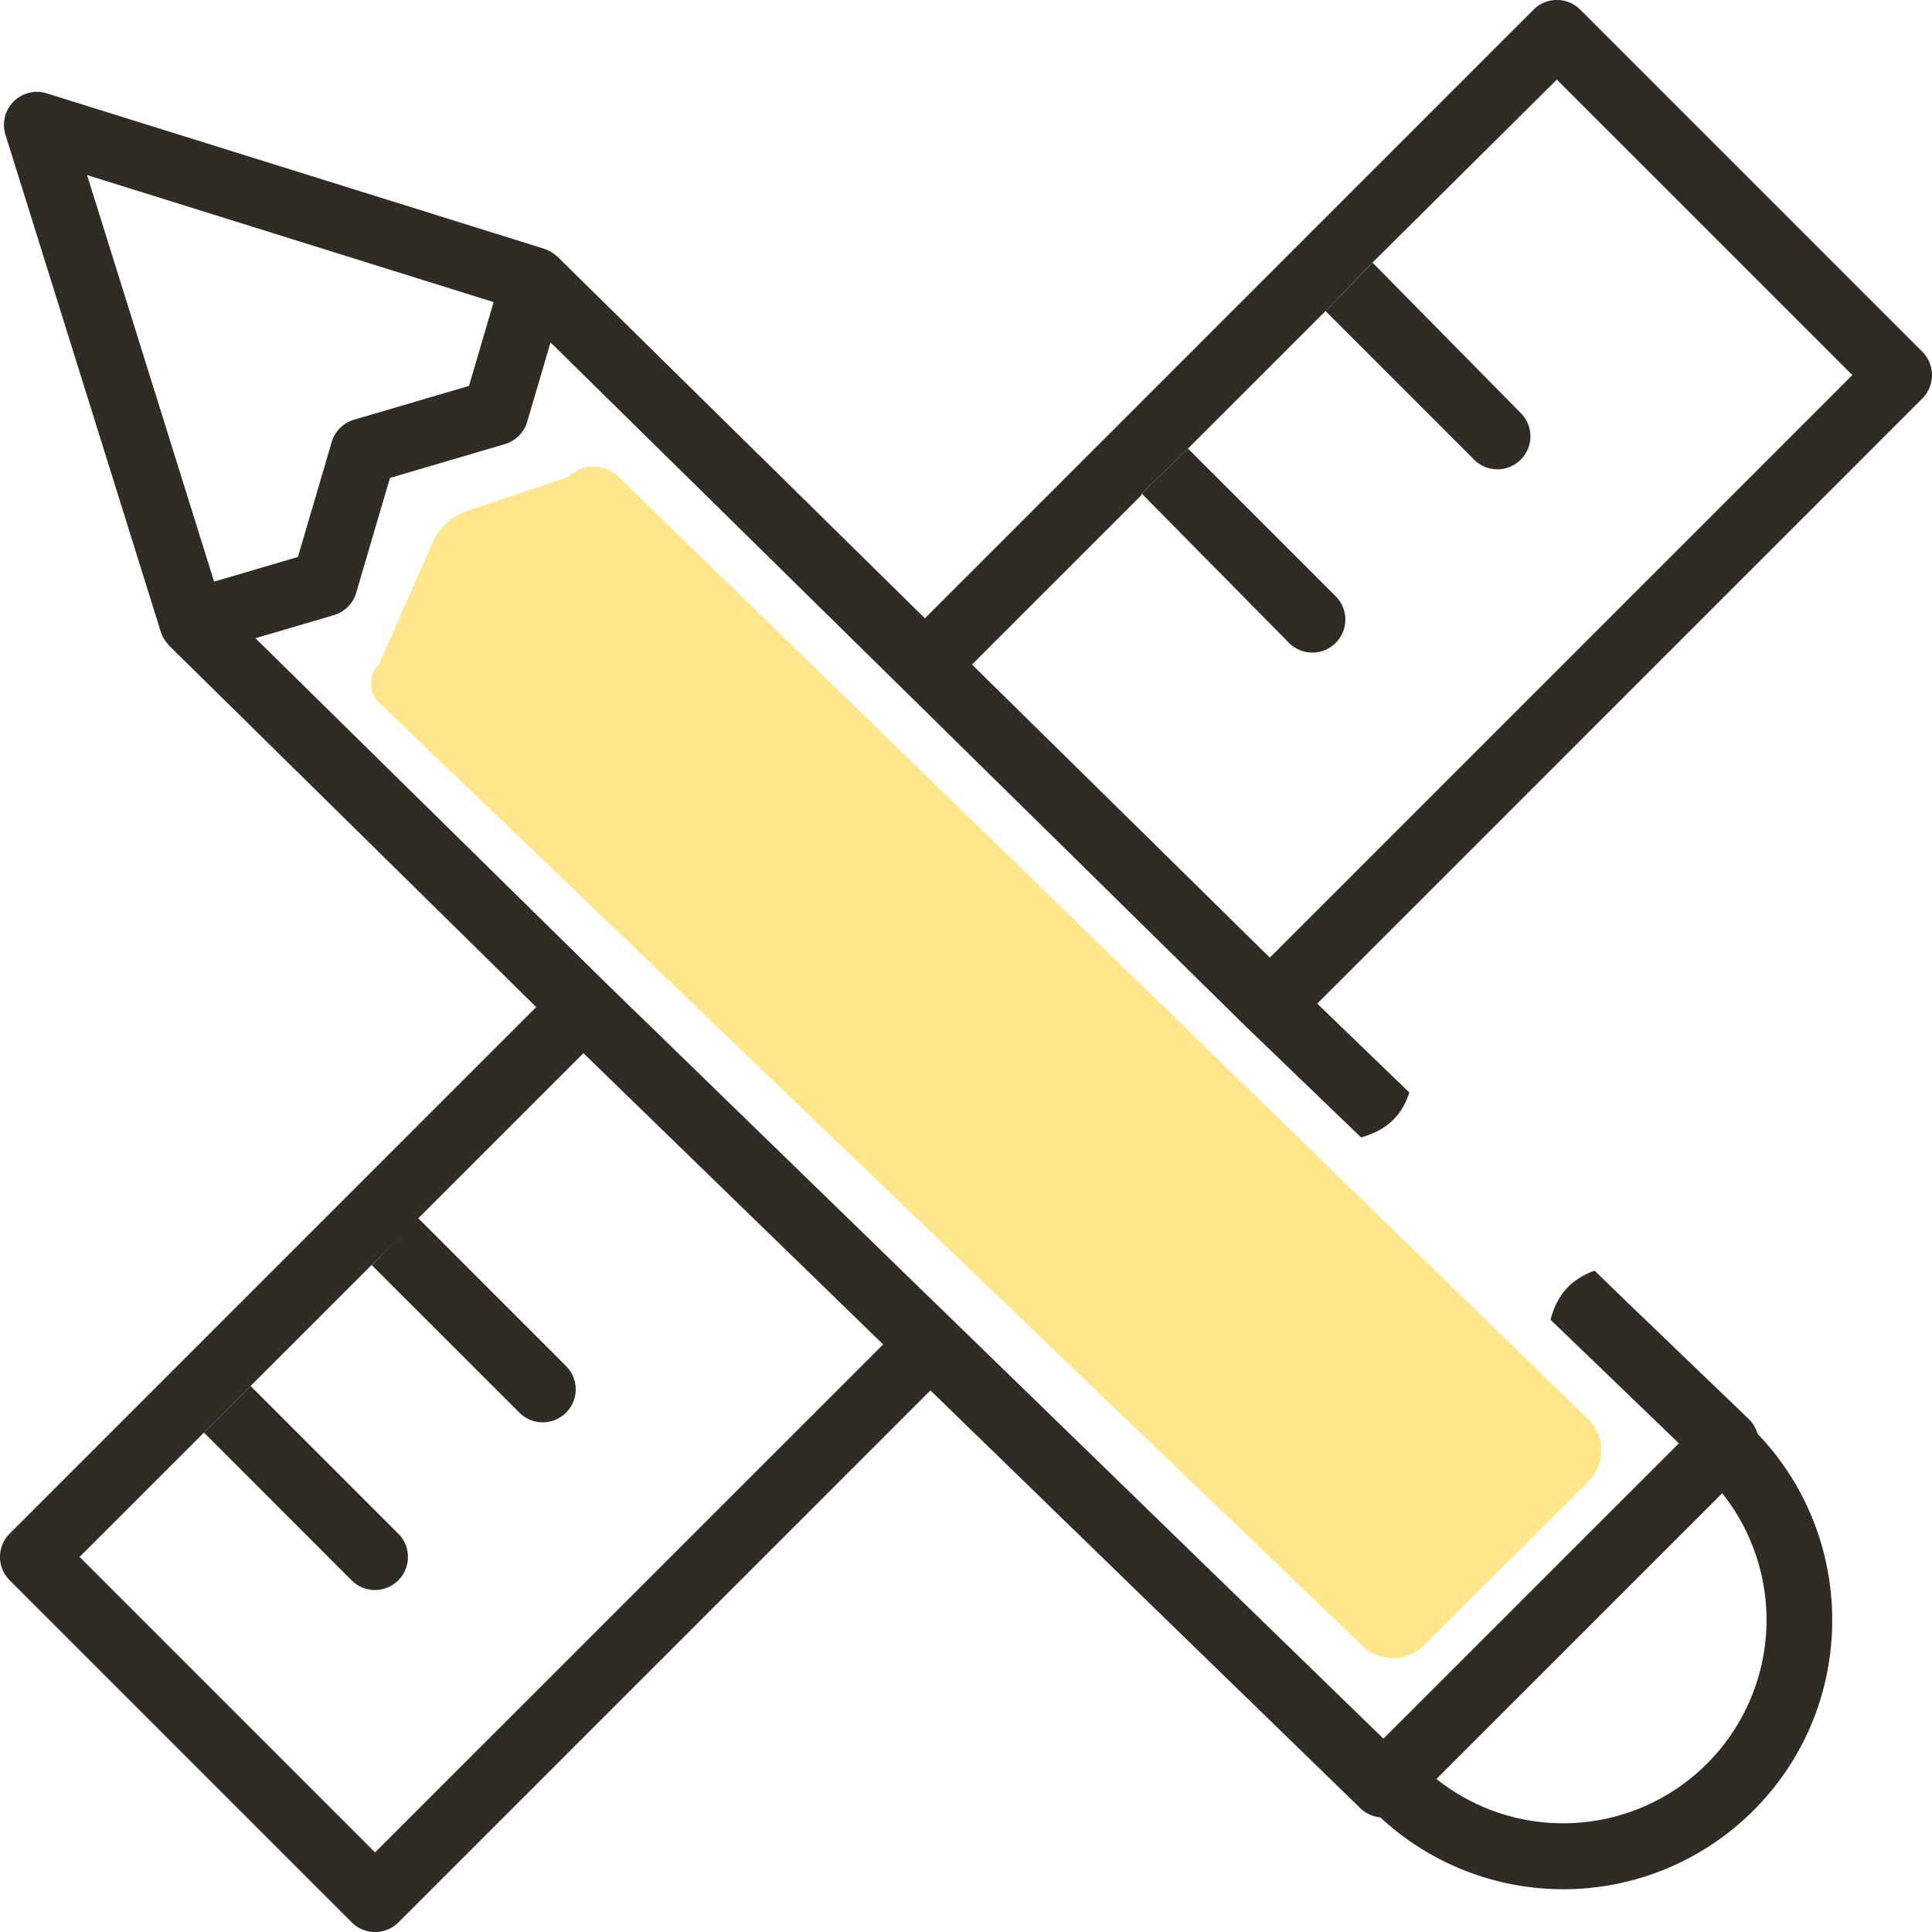
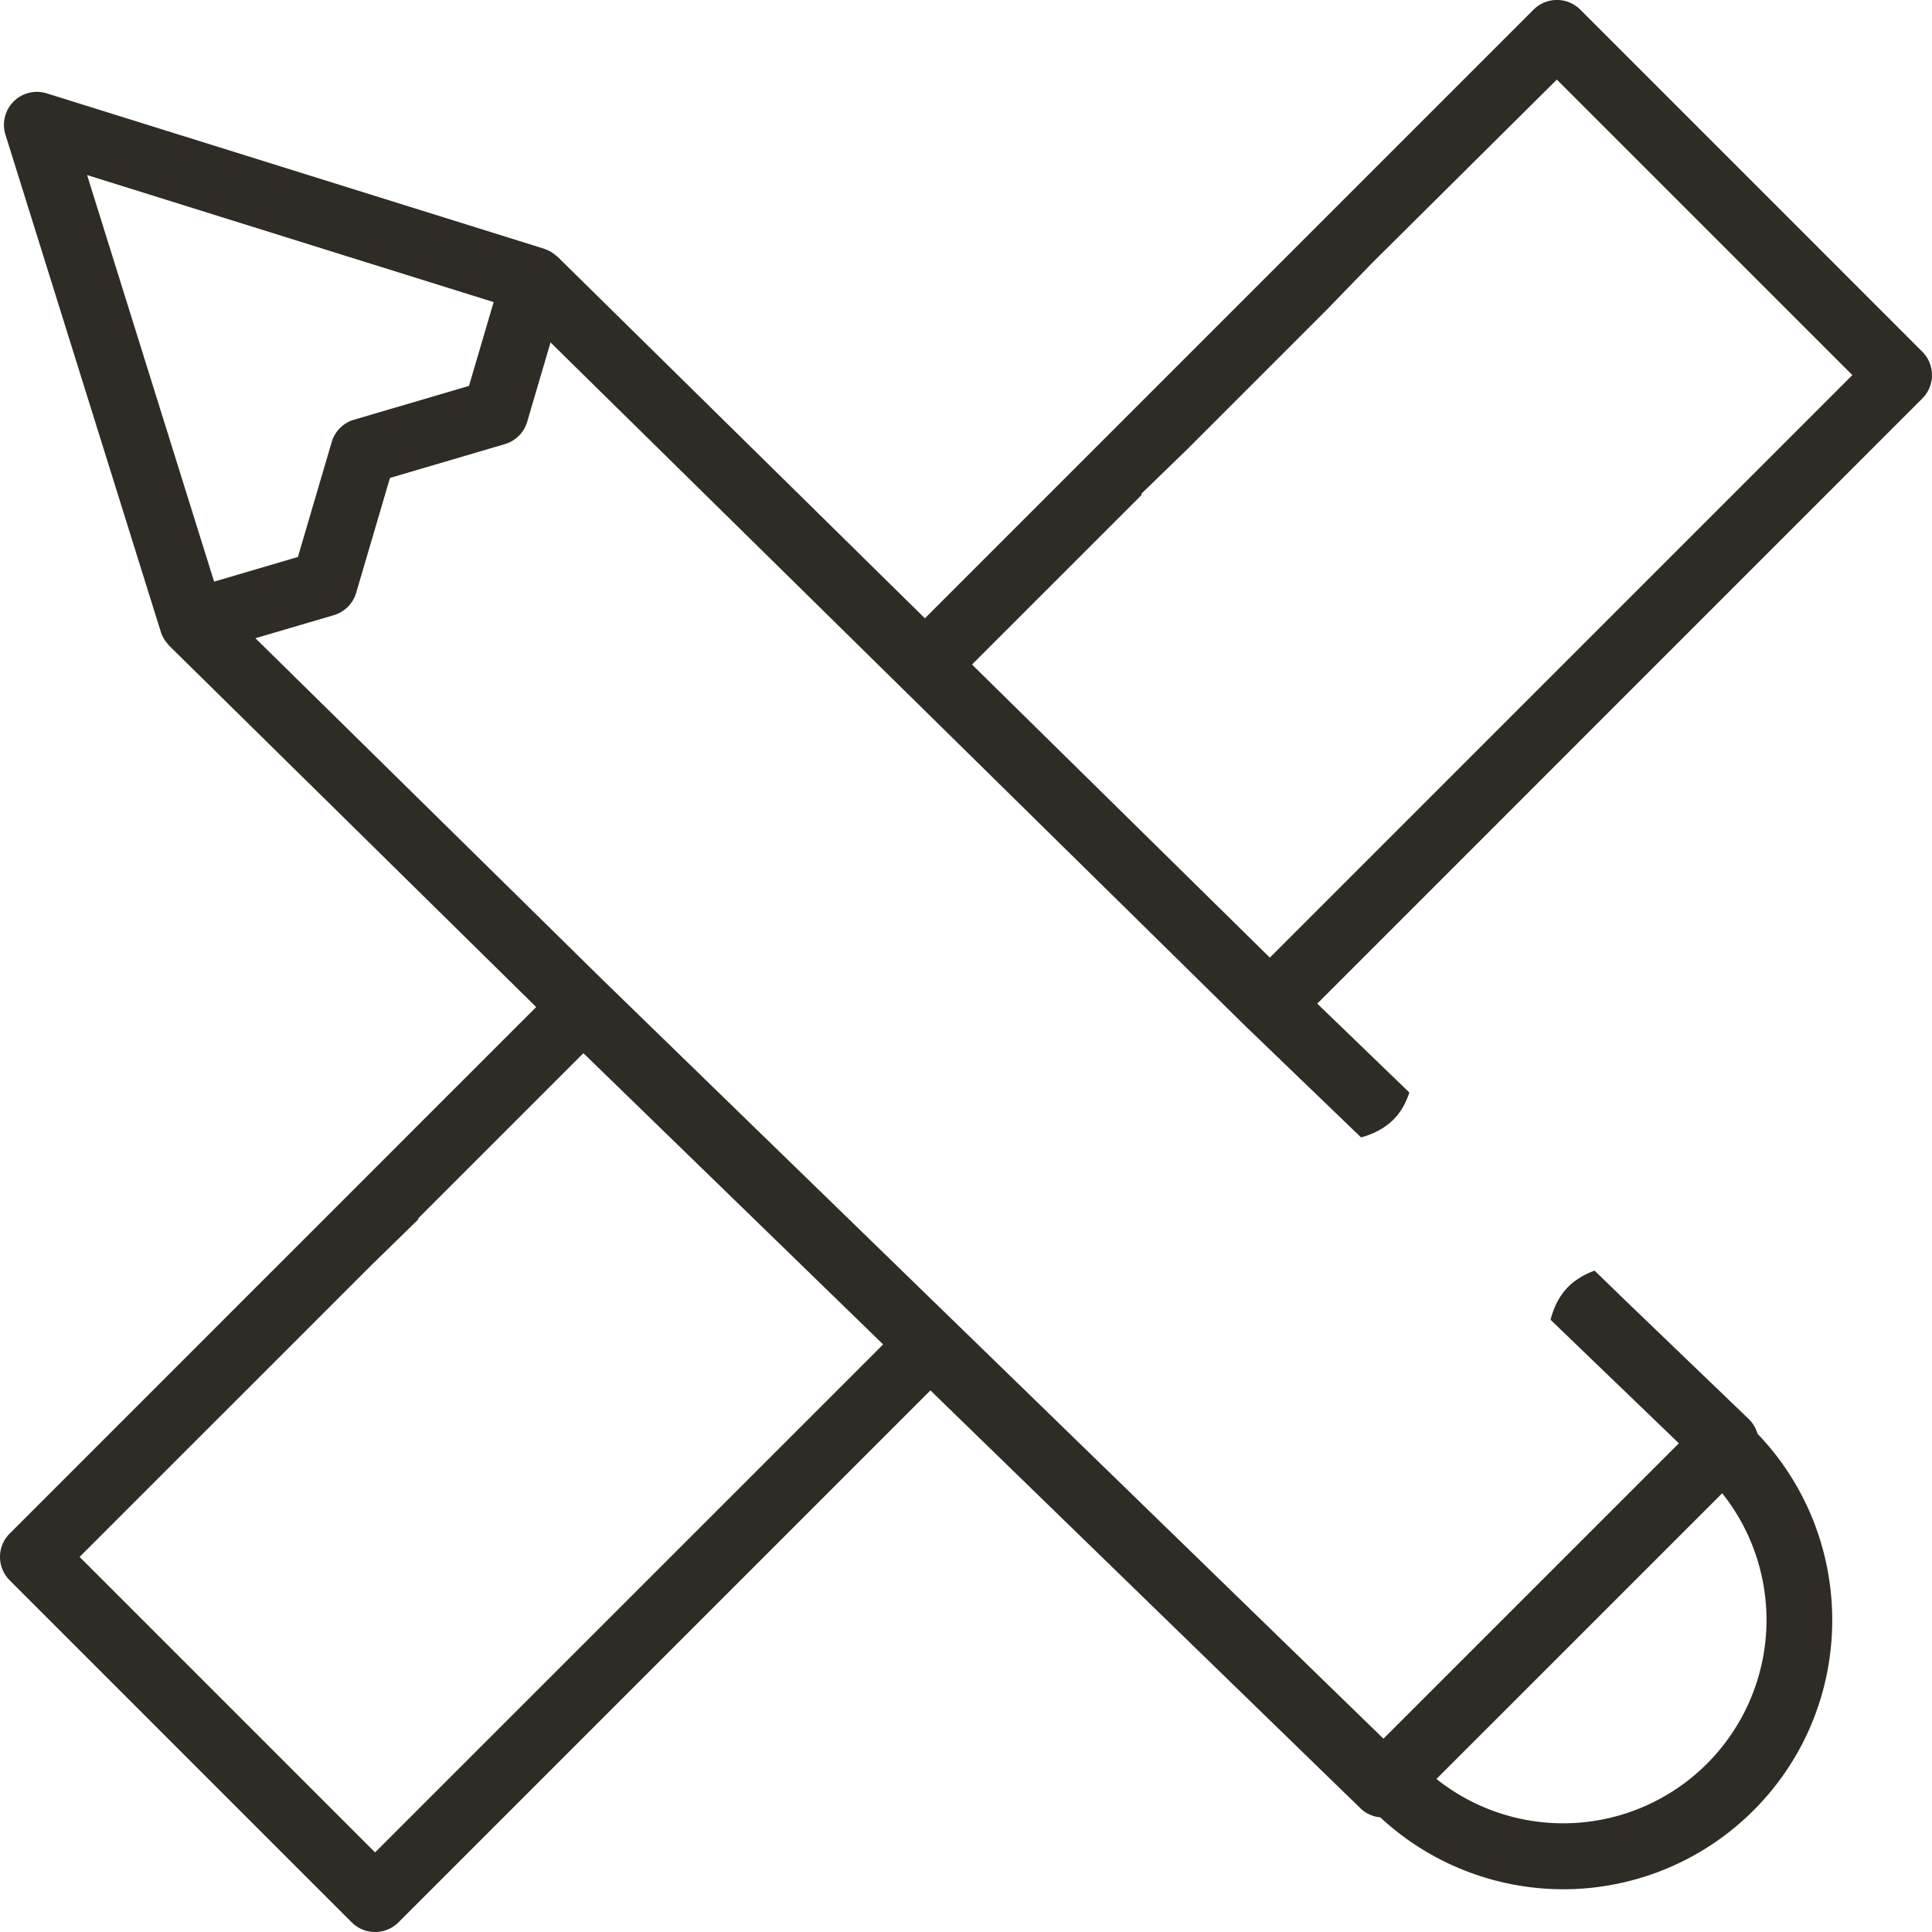
<svg xmlns="http://www.w3.org/2000/svg" id="Слой_1" data-name="Слой 1" viewBox="0 0 796.69 796.7">
  <defs>
    <style>.cls-1{fill:#2e2c25;}.cls-2{fill:#383838;}.cls-3{fill:#ffc700;opacity:0.45;}</style>
  </defs>
  <path class="cls-1" d="M894.52,247.08,753.46,106a13.61,13.61,0,0,0-19.24,0l-251,251L331.74,207.91c-.12-.11-.27-.19-.4-.3a12.36,12.36,0,0,0-1.61-1.25c-.27-.18-.52-.38-.8-.54a14.08,14.08,0,0,0-2.13-.95c-.19-.07-.36-.18-.55-.25l-205.2-64.11a13.6,13.6,0,0,0-17,17l64.12,205.19a13.29,13.29,0,0,0,1.71,3.46c.22.34.5.62.75.94a13.45,13.45,0,0,0,1,1.24L322.93,517.3,105.8,734.44a13.6,13.6,0,0,0,0,19.23L246.87,894.75a13.63,13.63,0,0,0,19.25,0L485.49,675.38,663,847.88a13.46,13.46,0,0,0,8,3.56,110.88,110.88,0,0,0,153.93-2.88c42.74-42.74,43.22-111.89,1.61-155.33a13.55,13.55,0,0,0-3.56-6l-51-49L759.37,626a31.58,31.58,0,0,0-8.35,4.47c-5.28,4-8.24,9.67-9.81,15.79l11.61,11.17,41.31,39.77L672.31,819,350.9,506.64,207.15,365.21l32.32-9.5a13.61,13.61,0,0,0,9.22-9.22l13.94-47.38L310,285.17a13.61,13.61,0,0,0,9.21-9.21l9.63-32.73,287,282.36,47.24,45.47c6.83-1.88,13-5.45,16.91-11.9a32,32,0,0,0,3-6.62L645,515.89,894.53,266.33A13.63,13.63,0,0,0,894.52,247.08ZM812,717.8A83.85,83.85,0,0,1,694.16,835.62ZM466,656.42,256.49,865.9,134.65,744.05l51.26-51.26,19.24-19.23,49.91-49.91,19.25-18.79v-.45l68.09-68.09ZM295.21,261.17,247.82,275.1a13.61,13.61,0,0,0-9.22,9.22L224.67,331.7l-34.56,10.17L137.73,174.22l167.65,52.39ZM625.46,496.92,502.64,376.06l69.82-69.81.13-.72L591.7,287l56.71-56.71,19.4-20,76-75.44L865.67,256.7Z" transform="translate(-101.82 -102.03)" />
  <path class="cls-2" d="M772,638.19l-9.46-9.1" transform="translate(-101.82 -102.03)" />
-   <path class="cls-2" d="M744.44,649.37l8.38,8.06" transform="translate(-101.82 -102.03)" />
-   <path class="cls-1" d="M205.15,673.56l-19.24,19.23,60.91,60.92a13.6,13.6,0,0,0,19.24-19.24l-60.91-60.91,49.91-49.91L316,684.56a13.6,13.6,0,0,0,19.24-19.23l-60.91-60.92ZM648.41,230.3,591.7,287l-19.11,18.52,60.78,61.63a13.6,13.6,0,0,0,19.24-19.24L591.7,287l56.71-56.71,60.92,60.91A13.6,13.6,0,1,0,728.57,272l-60.76-61.67Z" transform="translate(-101.82 -102.03)" />
-   <path class="cls-3" d="M663.71,780.8,258.29,391.9a11.25,11.25,0,0,1-.12-16.12l22.05-50.11a23.68,23.68,0,0,1,14.14-12.92l41.81-14.07a14.77,14.77,0,0,1,20.68-.09L756.72,687.25a18,18,0,0,1,.15,25.64l-68,67.68A18,18,0,0,1,663.71,780.8Z" transform="translate(-101.82 -102.03)" />
</svg>